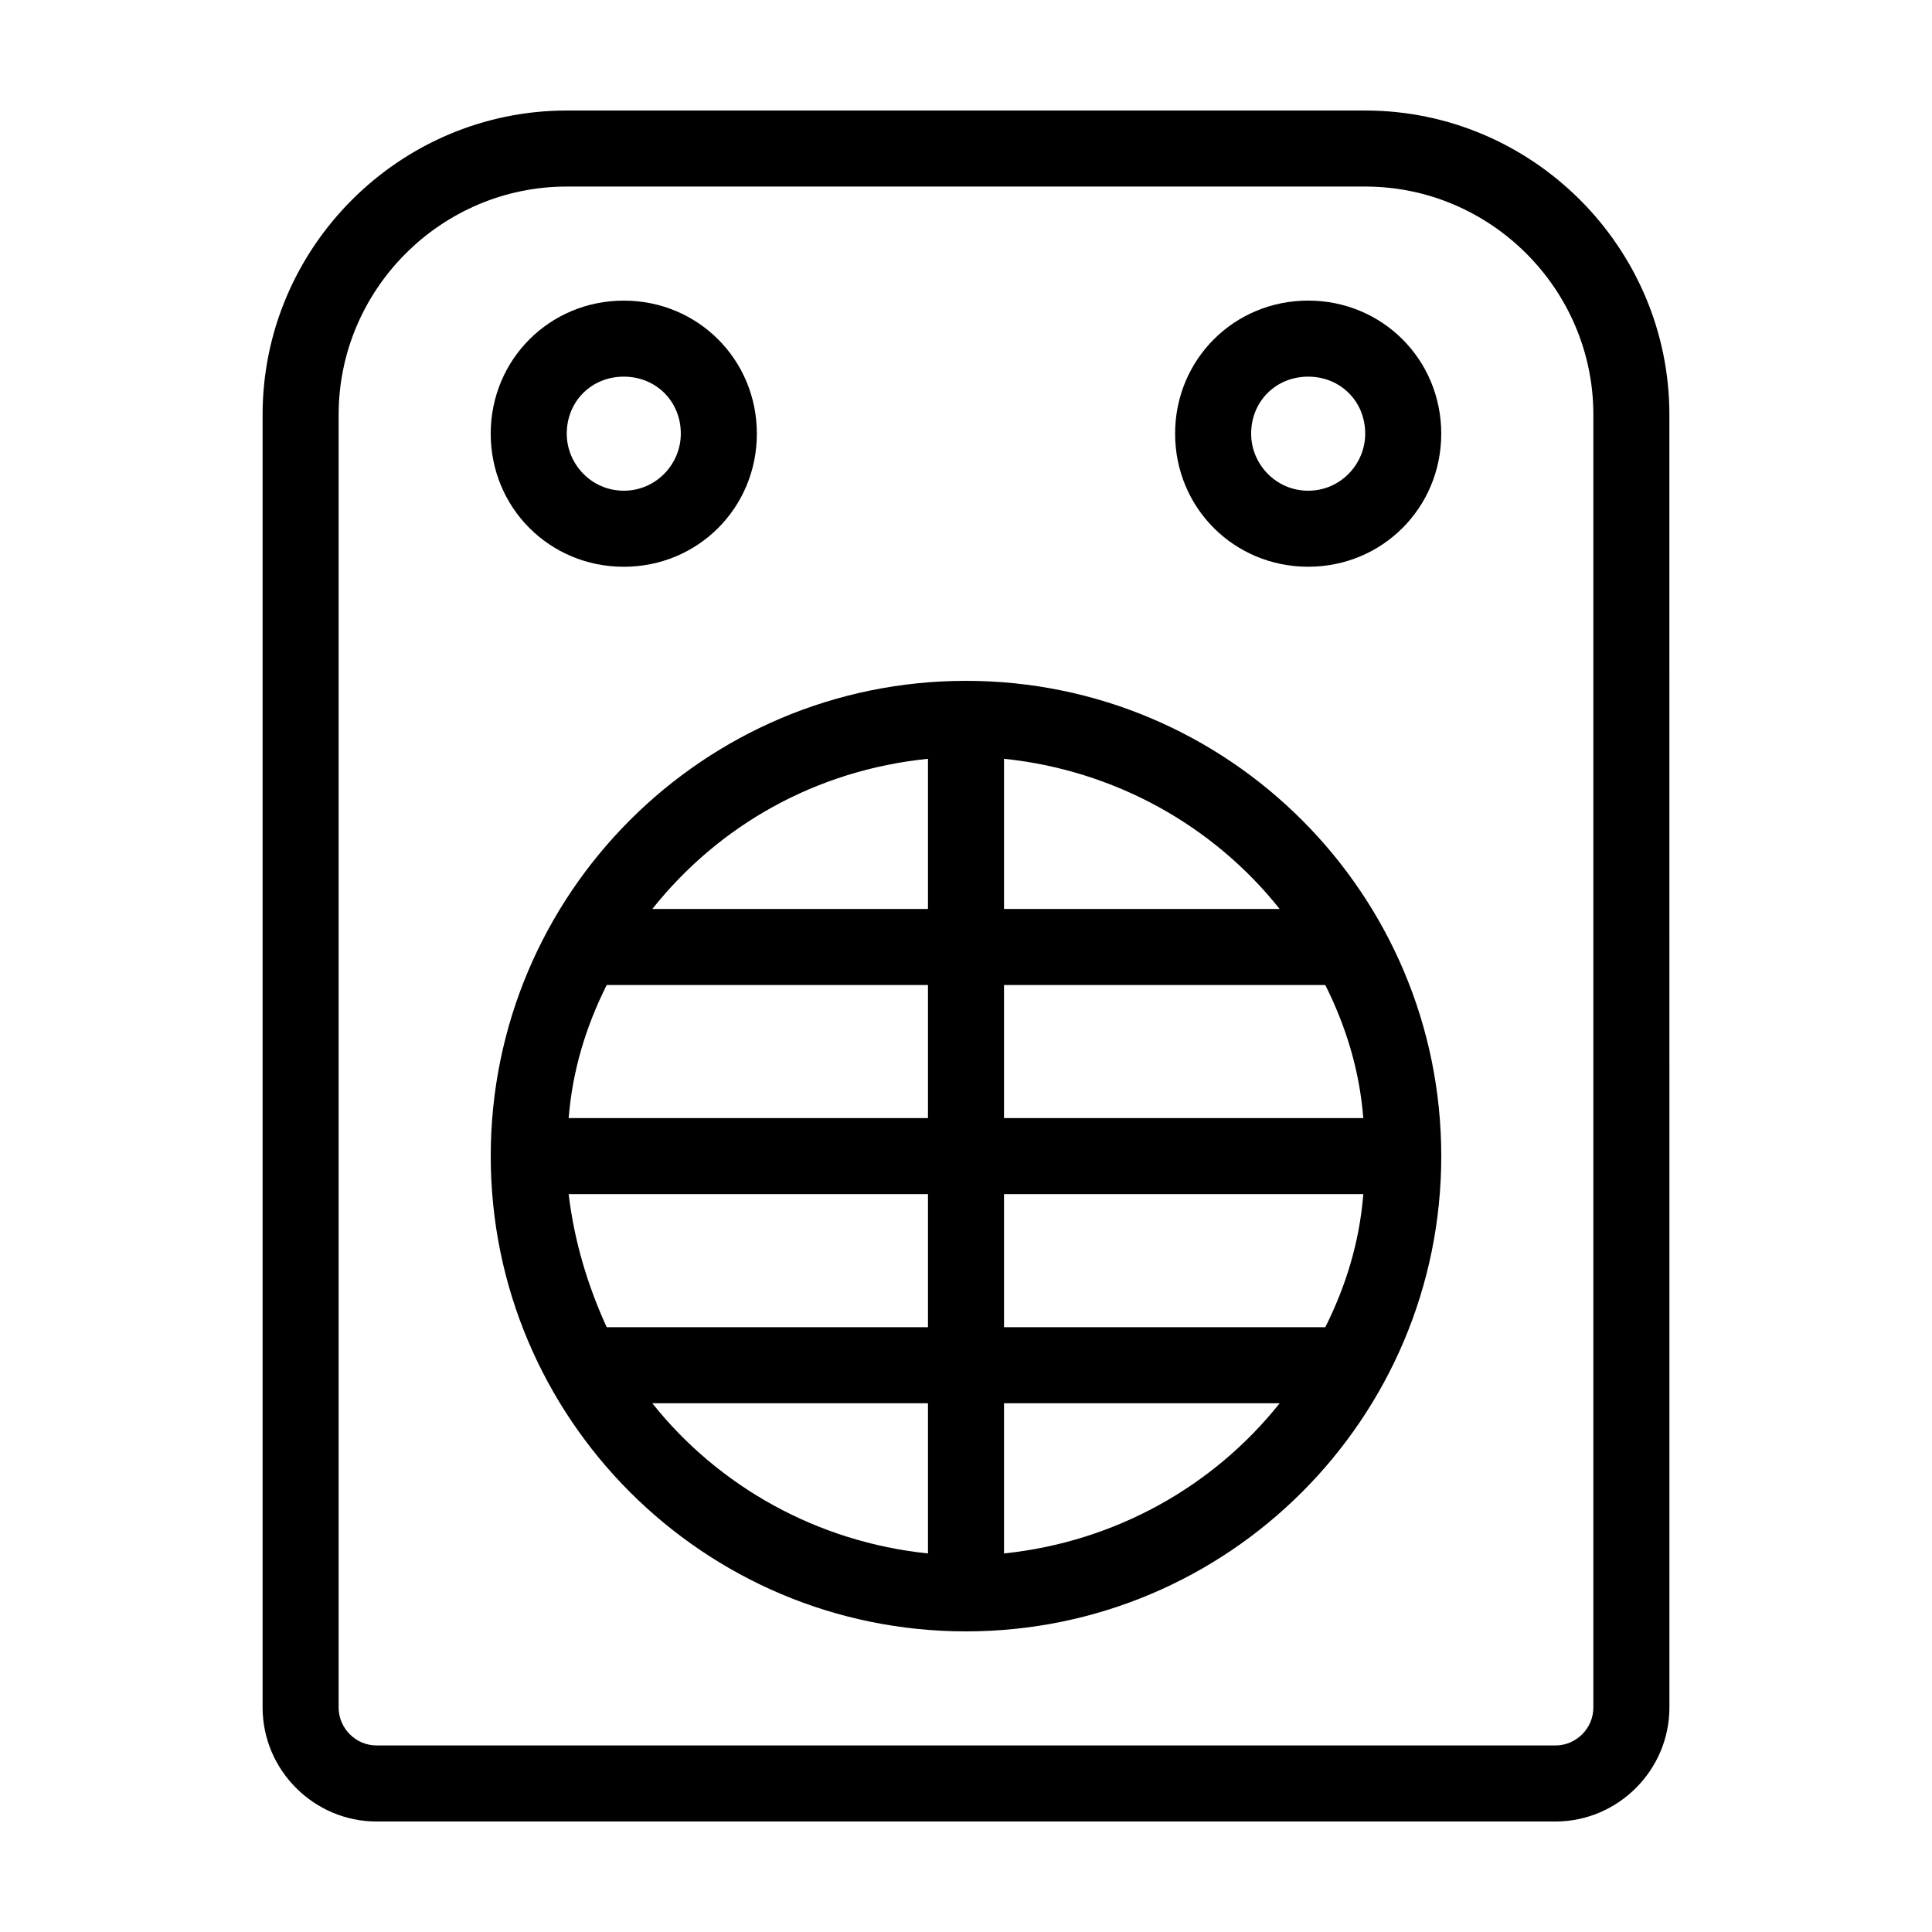
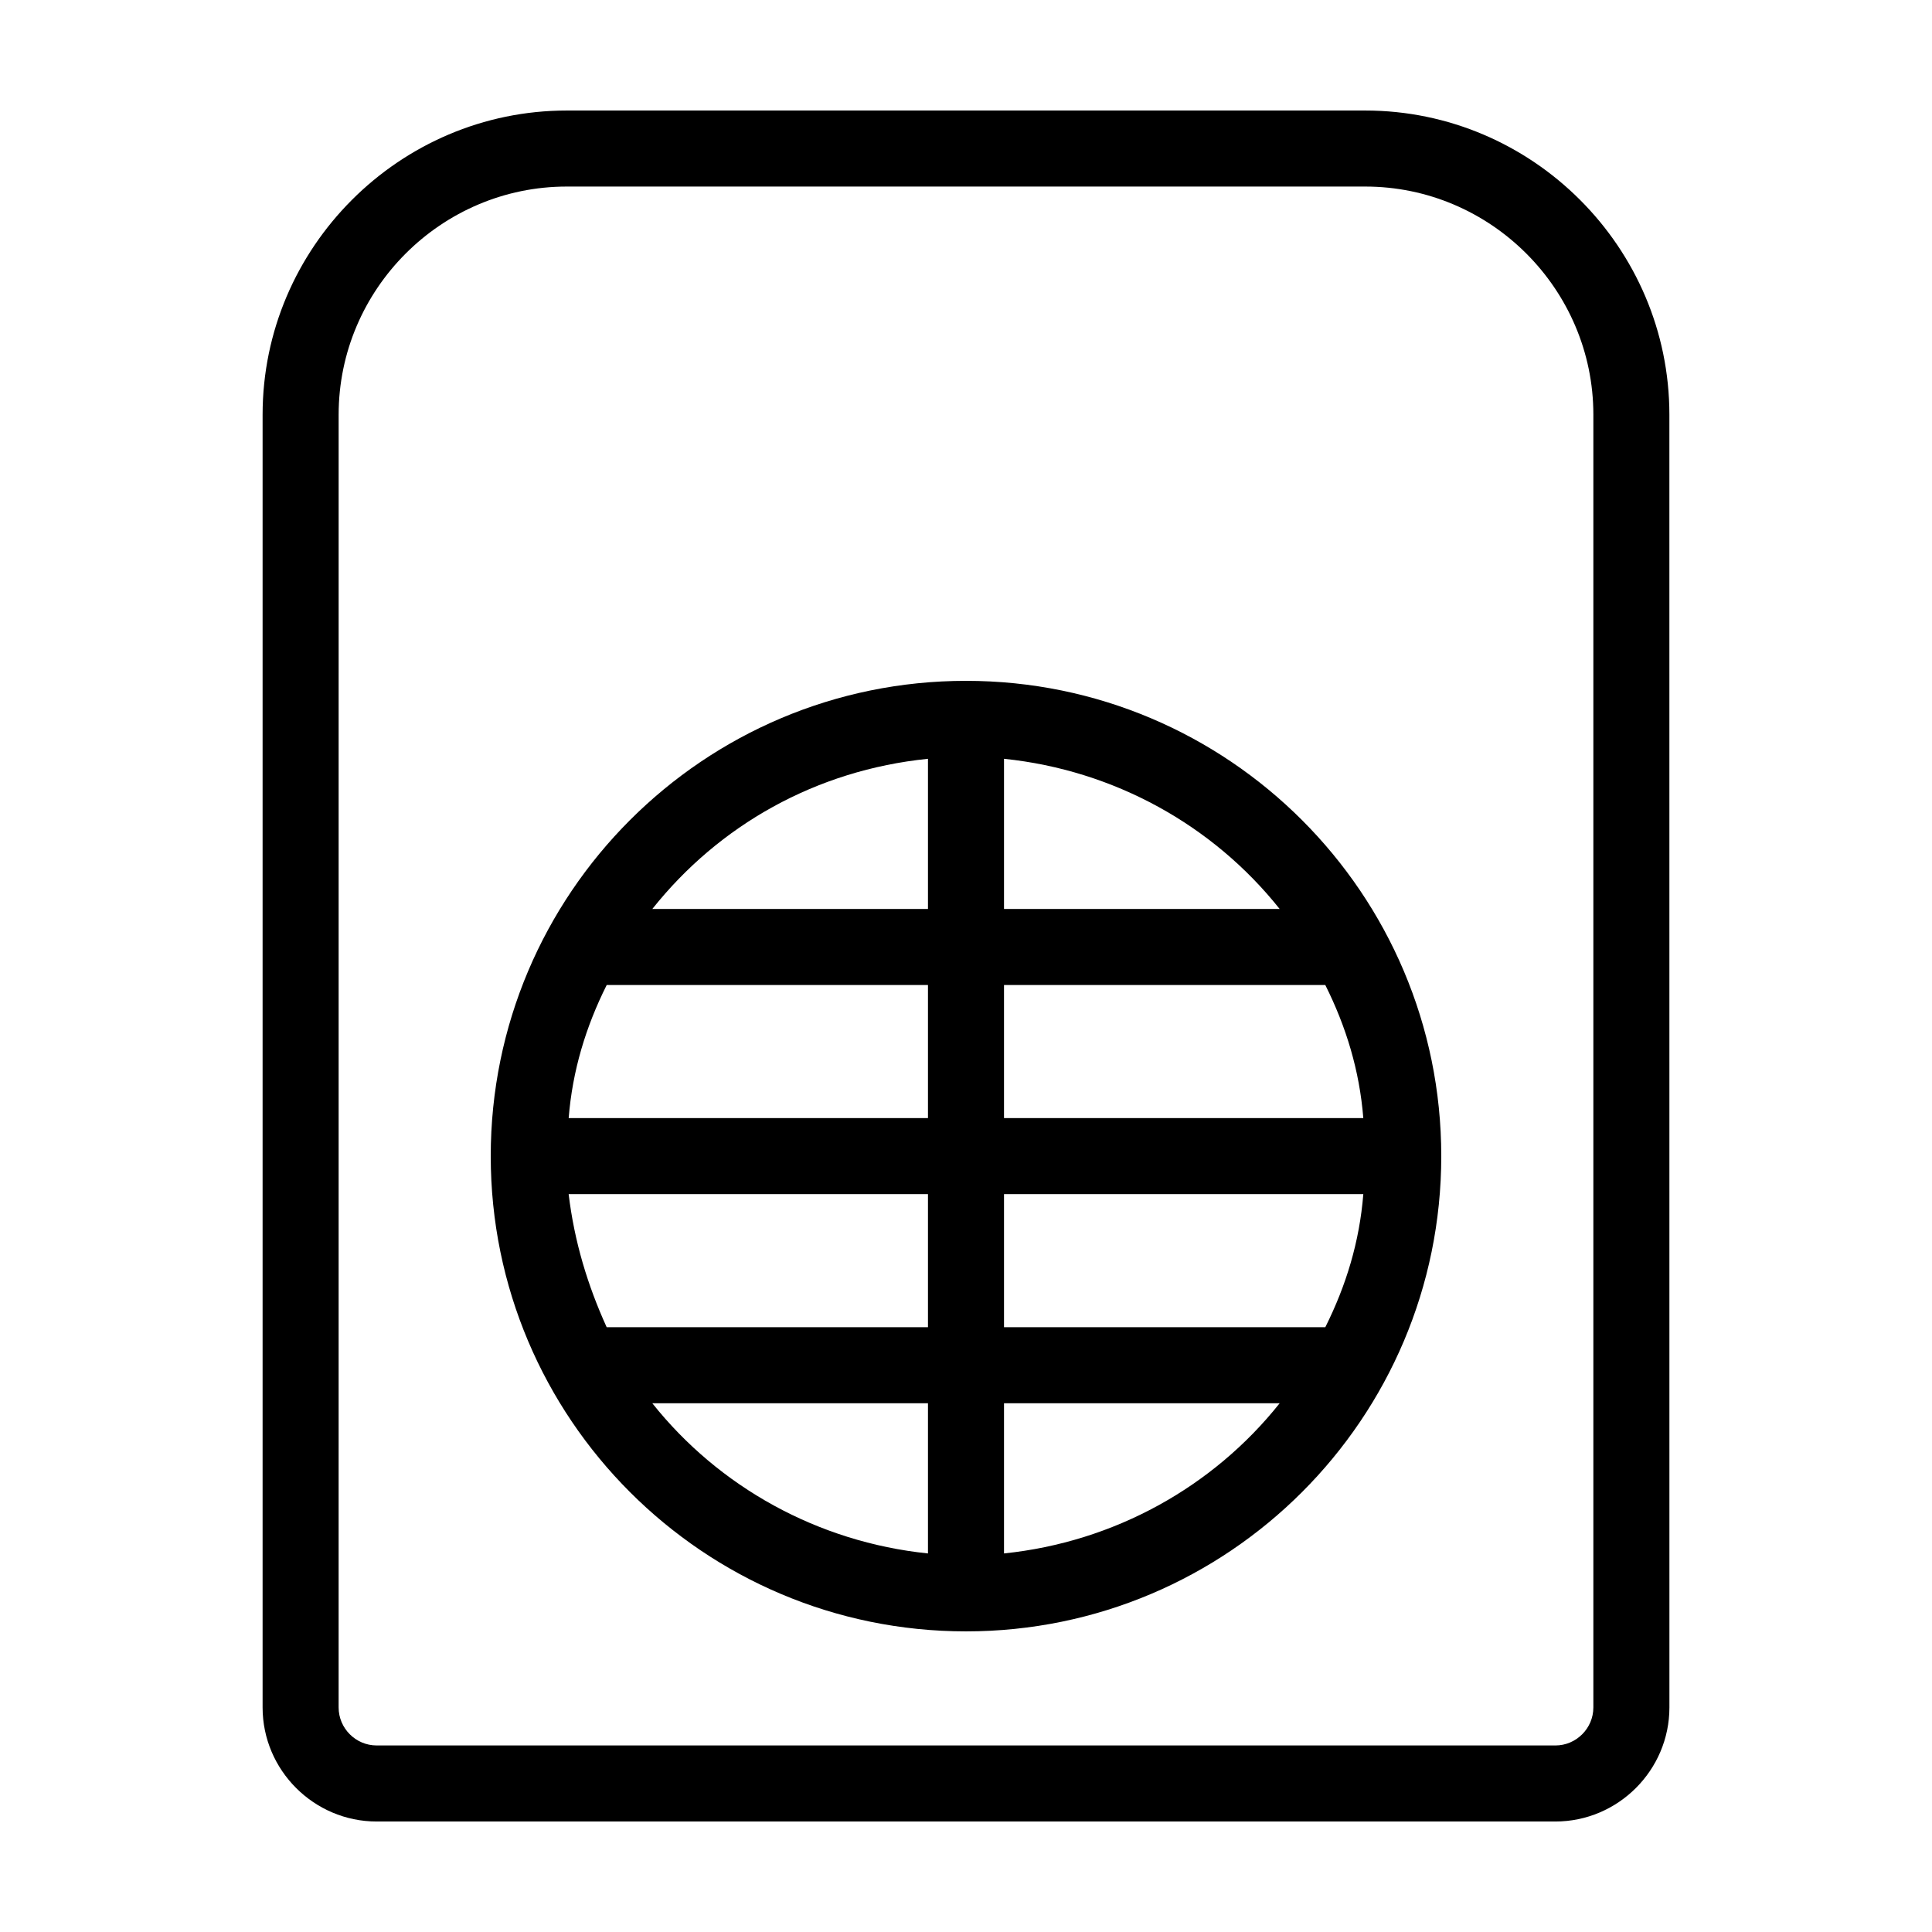
<svg xmlns="http://www.w3.org/2000/svg" fill="#000000" width="800px" height="800px" version="1.1" viewBox="144 144 512 512">
  <g>
    <path d="m505.8 173.29h-211.6c-44.336 0-80.609 36.273-80.609 80.609v342.59c0 16.625 13.602 30.23 30.23 30.23h312.36c16.625 0 30.23-13.602 30.23-30.23l-0.008-342.59c0-44.336-36.273-80.609-80.609-80.609zm60.457 423.2c0 5.543-4.535 10.078-10.078 10.078l-312.36-0.004c-5.543 0-10.078-4.535-10.078-10.078l0.004-342.59c0-33.25 27.207-60.457 60.457-60.457h211.6c33.25 0 60.457 27.207 60.457 60.457z" />
    <path d="m400 324.43c-69.527 0-125.95 56.426-125.95 125.95s56.426 125.95 125.95 125.95 125.95-56.426 125.95-125.95c-0.004-69.523-56.43-125.95-125.95-125.95zm-10.078 231.25c-29.223-3.023-55.418-17.633-73.051-39.801h73.051zm0-59.953h-85.145c-5.039-11.082-8.566-22.672-10.078-35.266h95.223zm0-55.418h-95.219c1.008-12.594 4.535-24.184 10.078-35.266l85.141-0.004zm0-55.422h-73.051c17.633-22.168 43.328-36.777 73.051-39.801zm20.152-39.801c29.223 3.023 55.418 17.633 73.051 39.801h-73.051zm0 210.59v-39.801h73.051c-17.633 22.168-43.828 36.777-73.051 39.801zm85.145-59.953h-85.145v-35.266h95.219c-1.008 12.594-4.531 24.18-10.074 35.266zm10.074-55.418h-95.219v-35.266h85.145c5.543 11.082 9.066 22.668 10.074 35.266z" />
-     <path d="m309.31 294.2c19.648 0 35.266-15.617 35.266-35.266 0-19.648-15.617-35.266-35.266-35.266s-35.266 15.617-35.266 35.266c0 19.648 15.617 35.266 35.266 35.266zm0-50.383c8.566 0 15.113 6.551 15.113 15.113 0 8.062-6.551 15.113-15.113 15.113-8.566 0-15.113-7.055-15.113-15.113 0-8.562 6.547-15.113 15.113-15.113z" />
-     <path d="m490.68 223.66c-19.648 0-35.266 15.617-35.266 35.266 0 19.648 15.617 35.266 35.266 35.266 19.648 0 35.266-15.617 35.266-35.266 0-19.645-15.617-35.266-35.266-35.266zm0 50.383c-8.566 0-15.113-7.055-15.113-15.113 0-8.566 6.551-15.113 15.113-15.113 8.566 0 15.113 6.551 15.113 15.113 0 8.059-6.547 15.113-15.113 15.113z" />
  </g>
</svg>